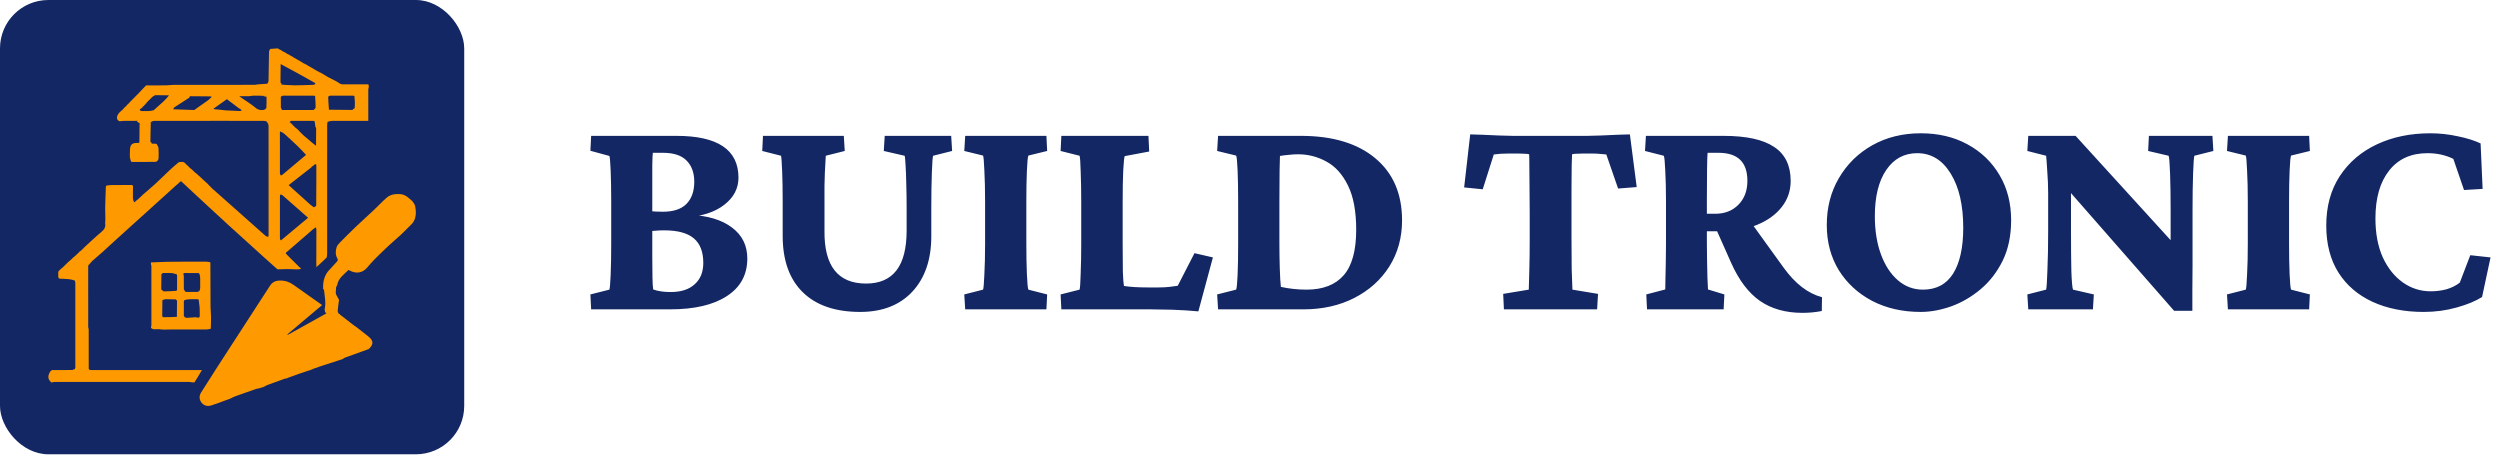
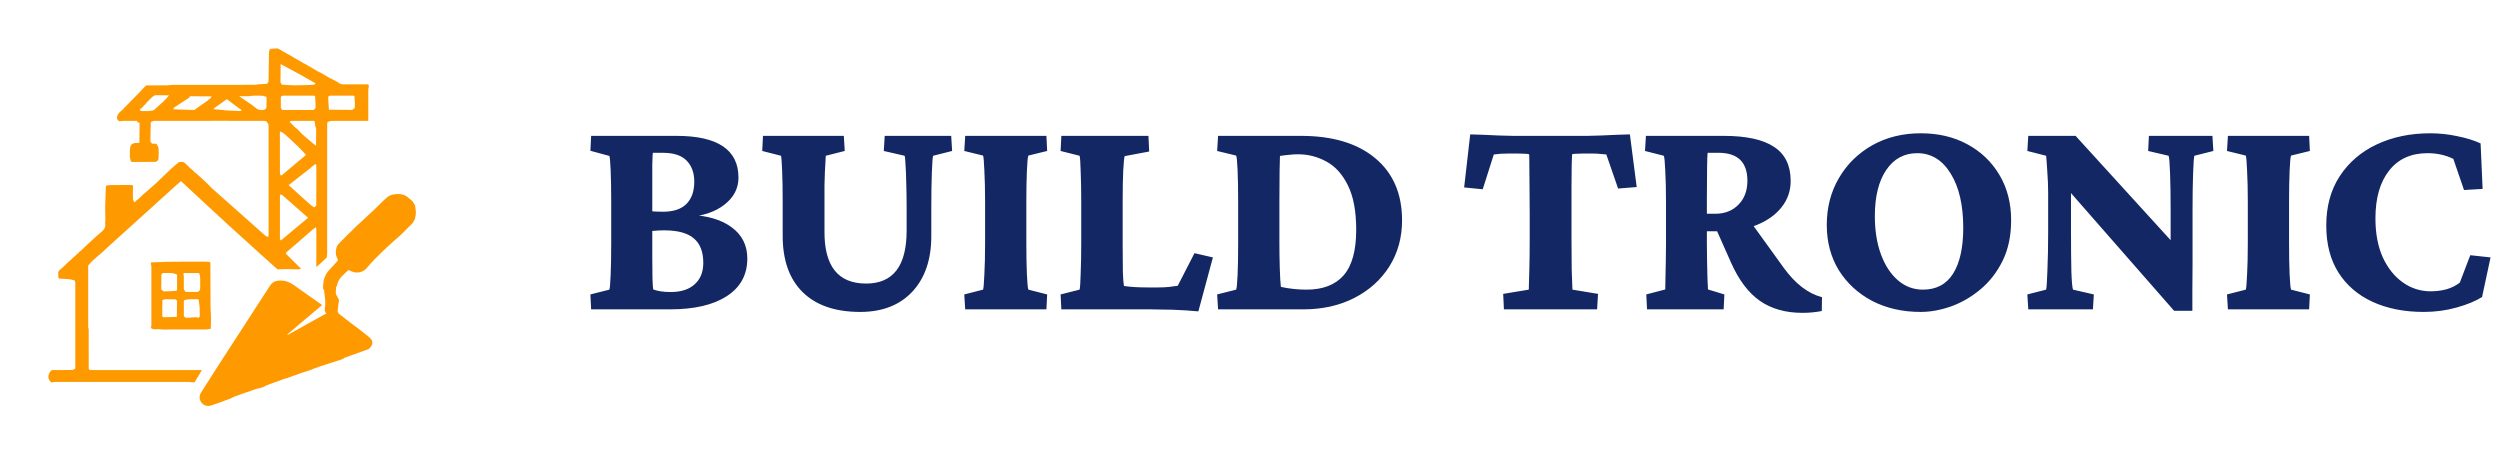
<svg xmlns="http://www.w3.org/2000/svg" width="517" height="94" viewBox="0 0 517 94" fill="none">
-   <rect width="96" height="93.947" rx="10" fill="#132764" />
  <path d="M32.371 29.749C32.514 30.038 32.752 30.319 32.779 30.618C32.841 31.283 32.805 31.957 32.795 32.628C32.789 33.002 32.661 33.314 32.191 33.474C30.496 33.498 28.879 33.496 27.262 33.495C27.262 33.495 27.269 33.492 27.263 33.48C27.257 33.467 27.226 33.438 27.226 33.438L27.186 33.464C27.145 33.439 27.105 33.414 27.061 33.319C26.991 33.013 26.924 32.776 26.857 32.54C26.852 32.002 26.847 31.465 26.878 30.852C26.926 30.651 26.937 30.525 26.949 30.399C27.036 29.924 27.413 29.608 27.948 29.573C28.155 29.559 28.363 29.566 28.659 29.547C28.774 29.511 28.825 29.49 28.825 29.468C28.841 28.101 28.853 26.733 28.866 25.364C28.809 25.378 28.752 25.391 28.695 25.405C28.569 25.33 28.442 25.255 28.3 25.147C28.337 25.092 28.39 25.071 28.588 24.99C27.502 24.99 26.575 24.983 25.648 24.994C25.34 24.998 25.033 25.047 24.725 25.075C24.092 24.841 23.993 24.161 24.563 23.429C24.746 23.194 24.977 22.997 25.235 22.785C25.307 22.739 25.331 22.691 25.355 22.643C25.355 22.643 25.358 22.65 25.392 22.646C25.509 22.535 25.592 22.428 25.674 22.32C25.675 22.284 25.691 22.256 25.772 22.217C25.844 22.168 25.866 22.138 25.889 22.108C25.889 22.108 25.889 22.118 25.91 22.106C25.952 22.062 25.973 22.031 25.994 21.999C25.994 21.999 25.992 22.009 26.024 22.006C26.104 21.93 26.152 21.857 26.2 21.783C26.2 21.783 26.204 21.795 26.226 21.784C26.267 21.739 26.287 21.706 26.307 21.672C26.307 21.637 26.322 21.61 26.412 21.585C26.523 21.504 26.573 21.43 26.624 21.356C26.624 21.356 26.626 21.367 26.659 21.365C26.741 21.285 26.79 21.206 26.839 21.128C27.492 20.471 28.155 19.824 28.796 19.155C29.254 18.676 29.683 18.169 30.21 17.665C31.664 17.654 33.033 17.652 34.449 17.65C34.918 17.617 35.34 17.584 35.807 17.55C36.357 17.55 36.862 17.55 37.367 17.55C41.121 17.548 44.874 17.546 48.679 17.546C50.05 17.547 51.37 17.55 52.691 17.54C52.896 17.538 53.101 17.475 53.356 17.442C54.012 17.401 54.618 17.361 55.224 17.32C55.224 17.32 55.219 17.334 55.255 17.33C55.375 17.137 55.527 16.949 55.531 16.758C55.579 14.715 55.604 12.672 55.635 10.63C55.635 10.63 55.632 10.639 55.662 10.619C55.711 10.502 55.731 10.405 55.752 10.308C55.747 10.273 55.759 10.244 55.84 10.207C55.916 10.16 55.941 10.129 55.965 10.098C55.965 10.098 55.963 10.106 56.005 10.107C56.519 10.072 56.991 10.036 57.464 10C57.464 10 57.457 10.003 57.467 10.026C57.511 10.067 57.544 10.084 57.577 10.101C57.577 10.101 57.564 10.097 57.58 10.124C57.662 10.166 57.728 10.181 57.795 10.196C57.795 10.196 57.783 10.198 57.794 10.231C57.941 10.315 58.078 10.367 58.215 10.419C58.215 10.419 58.203 10.421 58.213 10.444C58.256 10.486 58.289 10.506 58.323 10.525C58.323 10.525 58.309 10.522 58.325 10.549C58.407 10.591 58.473 10.607 58.539 10.622C58.539 10.622 58.527 10.626 58.537 10.658C58.684 10.742 58.821 10.793 58.958 10.845C58.958 10.845 58.946 10.848 58.96 10.873C59.038 10.917 59.102 10.937 59.166 10.956C59.166 10.956 59.158 10.957 59.168 10.981C59.213 11.022 59.247 11.039 59.281 11.056C59.281 11.056 59.267 11.053 59.279 11.085C59.497 11.204 59.703 11.293 59.909 11.381C59.909 11.381 59.901 11.383 59.915 11.415C60.102 11.528 60.275 11.611 60.447 11.694C60.447 11.694 60.435 11.697 60.448 11.722C60.525 11.767 60.589 11.787 60.653 11.806C60.653 11.806 60.645 11.808 60.656 11.832C60.702 11.872 60.737 11.889 60.772 11.905C60.772 11.905 60.756 11.903 60.768 11.934C60.915 12.018 61.051 12.071 61.186 12.124C61.186 12.124 61.178 12.126 61.189 12.156C61.305 12.233 61.41 12.279 61.515 12.326C61.515 12.326 61.501 12.331 61.514 12.356C61.591 12.401 61.656 12.42 61.721 12.438C61.721 12.438 61.71 12.442 61.724 12.467C61.802 12.512 61.866 12.531 61.93 12.55C61.93 12.55 61.921 12.551 61.932 12.582C62.048 12.658 62.153 12.705 62.258 12.751C62.258 12.751 62.244 12.751 62.254 12.782C62.371 12.857 62.478 12.901 62.584 12.945C62.584 12.945 62.581 12.963 62.589 12.993C62.871 13.149 63.146 13.273 63.42 13.397C63.42 13.397 63.41 13.4 63.423 13.425C63.5 13.47 63.564 13.489 63.627 13.507C63.627 13.507 63.621 13.51 63.632 13.533C63.677 13.574 63.711 13.591 63.745 13.608C63.745 13.608 63.729 13.604 63.742 13.635C63.892 13.717 64.028 13.769 64.165 13.821C64.165 13.821 64.155 13.823 64.165 13.853C64.281 13.931 64.385 13.978 64.49 14.026C64.49 14.026 64.477 14.031 64.489 14.056C64.567 14.101 64.632 14.121 64.696 14.14C64.696 14.14 64.685 14.143 64.699 14.168C64.777 14.212 64.841 14.231 64.906 14.25C64.906 14.25 64.897 14.252 64.907 14.274C64.95 14.316 64.983 14.335 65.016 14.354C65.016 14.354 65.004 14.353 65.02 14.379C65.102 14.42 65.168 14.436 65.233 14.452C65.233 14.452 65.219 14.456 65.232 14.482C65.31 14.526 65.374 14.546 65.439 14.565C65.439 14.565 65.429 14.566 65.439 14.591C65.485 14.632 65.52 14.649 65.556 14.666C65.556 14.666 65.542 14.674 65.558 14.698C65.668 14.744 65.761 14.764 65.855 14.785C65.855 14.785 65.852 14.787 65.864 14.81C65.909 14.85 65.942 14.868 65.974 14.886C65.974 14.886 65.958 14.879 65.974 14.905C66.055 14.95 66.121 14.969 66.188 14.987C66.188 14.987 66.175 14.986 66.18 15.002C66.215 15.015 66.244 15.012 66.273 15.009C66.812 15.333 67.344 15.669 67.893 15.975C68.365 16.237 68.86 16.457 69.338 16.707C69.653 16.872 69.957 17.059 70.314 17.304C70.516 17.394 70.669 17.437 70.822 17.437C72.569 17.44 74.316 17.436 76.062 17.435C76.062 17.435 76.054 17.437 76.074 17.461C76.156 17.504 76.219 17.523 76.281 17.542C76.281 17.542 76.273 17.54 76.268 17.569C76.259 17.62 76.255 17.642 76.229 17.68C76.227 17.754 76.246 17.812 76.268 17.904C76.269 17.986 76.268 18.032 76.236 18.11C76.19 18.298 76.162 18.454 76.162 18.61C76.159 20.67 76.161 22.73 76.161 24.825C76.162 24.907 76.164 24.954 76.166 25.002C76.166 25.002 76.162 24.994 76.126 24.992C76.008 24.99 75.927 24.991 75.796 24.99C73.392 24.989 71.039 24.987 68.686 24.994C68.484 24.994 68.282 25.06 68.047 25.098C67.931 25.135 67.849 25.169 67.735 25.235C67.689 25.476 67.66 25.686 67.66 25.896C67.657 34.715 67.658 43.535 67.654 52.355C67.654 52.635 67.609 52.915 67.585 53.196C67.585 53.196 67.597 53.194 67.578 53.189C67.544 53.187 67.529 53.189 67.515 53.191C67.529 53.213 67.542 53.236 67.555 53.258C66.869 53.925 66.182 54.593 65.43 55.242C65.384 54.487 65.414 53.751 65.418 53.015C65.427 51.479 65.422 49.942 65.423 48.406C65.423 48.053 65.448 47.697 65.412 47.347C65.384 47.072 65.263 46.866 65.011 47.229C65.011 47.229 65.007 47.212 64.986 47.219C64.943 47.258 64.92 47.29 64.897 47.322C64.897 47.322 64.898 47.312 64.868 47.313C64.79 47.358 64.743 47.402 64.696 47.446C64.696 47.446 64.691 47.43 64.669 47.435C64.626 47.475 64.605 47.509 64.584 47.543C64.584 47.543 64.578 47.53 64.556 47.537C64.514 47.578 64.494 47.61 64.473 47.643C62.773 49.11 61.07 50.574 59.376 52.048C59.248 52.16 58.942 52.275 59.264 52.591C59.354 52.712 59.425 52.769 59.495 52.826C59.495 52.826 59.48 52.828 59.49 52.849C59.534 52.891 59.568 52.911 59.603 52.931C59.603 52.931 59.587 52.933 59.597 52.955C59.641 52.997 59.675 53.017 59.709 53.037C59.709 53.037 59.693 53.038 59.703 53.06C59.748 53.102 59.784 53.122 59.819 53.141C59.819 53.141 59.803 53.145 59.812 53.167C59.855 53.208 59.89 53.228 59.925 53.248C59.925 53.248 59.909 53.251 59.918 53.272C59.961 53.314 59.996 53.334 60.031 53.354C60.031 53.354 60.015 53.357 60.024 53.379C60.067 53.421 60.102 53.441 60.136 53.46C60.136 53.46 60.121 53.462 60.13 53.484C60.174 53.526 60.209 53.545 60.244 53.564C60.244 53.564 60.229 53.567 60.237 53.59C60.281 53.632 60.316 53.651 60.351 53.671C60.351 53.671 60.336 53.674 60.343 53.697C60.387 53.738 60.422 53.757 60.457 53.776C60.457 53.776 60.443 53.778 60.45 53.807C60.565 53.919 60.673 54.004 60.781 54.088C60.781 54.088 60.768 54.096 60.773 54.12C60.813 54.162 60.848 54.18 60.884 54.199C60.884 54.199 60.87 54.203 60.877 54.226C60.919 54.268 60.955 54.286 60.99 54.305C60.99 54.305 60.977 54.309 60.983 54.333C61.026 54.375 61.061 54.393 61.097 54.411C61.097 54.411 61.083 54.417 61.09 54.44C61.133 54.481 61.168 54.499 61.203 54.518C61.203 54.518 61.188 54.521 61.196 54.544C61.239 54.586 61.274 54.605 61.309 54.623C61.309 54.623 61.295 54.618 61.302 54.649C61.383 54.727 61.456 54.776 61.529 54.825C61.529 54.825 61.52 54.837 61.522 54.862C61.558 54.905 61.593 54.923 61.628 54.941C61.628 54.941 61.615 54.946 61.622 54.969C61.664 55.011 61.699 55.03 61.733 55.048C61.733 55.048 61.721 55.053 61.728 55.076C61.77 55.118 61.805 55.136 61.84 55.155C61.84 55.155 61.827 55.159 61.834 55.183C61.877 55.224 61.912 55.242 61.947 55.26C61.947 55.26 61.93 55.257 61.942 55.284C62.017 55.334 62.079 55.357 62.142 55.379C62.142 55.379 62.134 55.382 62.145 55.403C62.187 55.446 62.218 55.467 62.248 55.489C62.248 55.489 62.24 55.488 62.23 55.527C62.084 55.611 61.948 55.692 61.81 55.695C61.24 55.706 60.669 55.693 60.067 55.66C59.179 55.65 58.322 55.668 57.449 55.697C57.432 55.708 57.393 55.706 57.393 55.706C56.472 54.883 55.547 54.065 54.631 53.237C52.111 50.958 49.591 48.68 47.079 46.393C45.647 45.09 44.229 43.773 42.809 42.457C41.025 40.805 39.246 39.147 37.428 37.458C37.073 37.764 36.737 38.042 36.413 38.333C34.811 39.78 33.213 41.231 31.612 42.679C29.009 45.032 26.402 47.382 23.8 49.737C22.93 50.526 22.076 51.334 21.202 52.117C20.517 52.732 19.802 53.314 19.119 53.929C18.873 54.151 18.679 54.428 18.423 54.716C18.385 54.752 18.344 54.755 18.312 54.785C18.267 54.883 18.241 54.951 18.241 55.02C18.239 59.224 18.238 63.429 18.243 67.634C18.243 67.766 18.306 67.897 18.341 68.078C18.343 70.829 18.344 73.529 18.348 76.259C18.386 76.336 18.42 76.383 18.486 76.46C18.604 76.504 18.69 76.529 18.777 76.529C26.254 76.53 33.73 76.529 41.207 76.529C41.329 76.529 41.45 76.529 41.752 76.529C41.224 77.431 40.757 78.228 40.225 79.055C39.972 79.083 39.784 79.082 39.563 79.05C39.375 79.006 39.218 78.981 39.061 78.981C29.813 78.979 20.564 78.978 11.316 78.983C11.148 78.983 10.98 79.039 10.774 79.078C10.713 79.096 10.69 79.106 10.666 79.116C10.666 79.116 10.671 79.103 10.665 79.074C10.597 79.024 10.533 79.003 10.469 78.983C10.469 78.983 10.477 78.981 10.476 78.95C10.43 78.873 10.385 78.828 10.34 78.782C10.34 78.782 10.353 78.766 10.344 78.742C10.292 78.7 10.249 78.683 10.206 78.665C9.944 78.202 9.924 77.728 10.194 77.198C10.287 77.051 10.329 76.949 10.371 76.846C10.371 76.846 10.373 76.852 10.395 76.84C10.438 76.797 10.458 76.767 10.478 76.736C10.478 76.736 10.478 76.745 10.499 76.734C10.541 76.693 10.563 76.664 10.585 76.635C10.585 76.635 10.585 76.641 10.617 76.636C10.697 76.592 10.745 76.551 10.794 76.511C10.794 76.511 10.792 76.525 10.837 76.528C12.209 76.531 13.537 76.54 14.865 76.521C15.068 76.518 15.27 76.392 15.504 76.291C15.55 76.156 15.578 76.052 15.578 75.949C15.581 70.128 15.581 64.308 15.576 58.487C15.576 58.339 15.509 58.191 15.454 58.008C15.048 57.889 14.665 57.769 14.274 57.732C13.608 57.669 12.938 57.658 12.27 57.626C12.27 57.626 12.28 57.623 12.271 57.6C12.228 57.557 12.195 57.536 12.162 57.516C12.162 57.516 12.173 57.517 12.173 57.486C12.126 57.41 12.079 57.365 12.032 57.321C12.032 57.321 12.038 57.31 12.053 57.264C12.06 56.883 12.053 56.548 12.047 56.212C12.047 56.212 12.042 56.223 12.073 56.211C12.127 56.135 12.149 56.071 12.171 56.007C12.171 56.007 12.175 56.017 12.197 56.007C12.24 55.963 12.259 55.929 12.279 55.895C12.279 55.895 12.28 55.91 12.302 55.9C12.344 55.856 12.365 55.823 12.386 55.79C12.386 55.79 12.385 55.802 12.416 55.801C12.498 55.728 12.548 55.656 12.598 55.585C12.598 55.585 12.602 55.594 12.632 55.591C12.704 55.541 12.745 55.494 12.785 55.448C12.785 55.448 12.796 55.458 12.821 55.458C12.862 55.422 12.879 55.386 12.895 55.35C12.895 55.35 12.905 55.36 12.93 55.356C12.97 55.316 12.986 55.279 13.001 55.242C13.001 55.242 13.009 55.253 13.034 55.25C13.078 55.211 13.095 55.175 13.113 55.139C13.113 55.139 13.115 55.152 13.145 55.148C13.226 55.072 13.279 54.999 13.331 54.927C13.331 54.927 13.328 54.941 13.363 54.943C13.482 54.836 13.568 54.727 13.653 54.618C13.653 54.618 13.659 54.63 13.682 54.622C13.726 54.581 13.747 54.549 13.769 54.516C13.769 54.516 13.77 54.529 13.791 54.519C13.834 54.477 13.855 54.444 13.876 54.412C13.876 54.412 13.877 54.424 13.898 54.413C13.941 54.371 13.962 54.34 13.983 54.308C13.983 54.308 13.984 54.319 14.006 54.307C14.048 54.264 14.069 54.232 14.09 54.2C14.094 54.165 14.11 54.138 14.202 54.111C14.375 53.987 14.488 53.871 14.6 53.754C14.6 53.754 14.608 53.768 14.632 53.764C14.675 53.725 14.695 53.69 14.715 53.655C14.715 53.655 14.718 53.67 14.745 53.664C14.825 53.587 14.878 53.516 14.93 53.444C14.93 53.444 14.935 53.46 14.957 53.452C14.998 53.41 15.018 53.376 15.038 53.342C15.038 53.342 15.041 53.355 15.063 53.347C15.107 53.306 15.128 53.273 15.149 53.24C15.149 53.24 15.151 53.253 15.172 53.243C15.214 53.201 15.236 53.169 15.258 53.138C15.258 53.138 15.257 53.147 15.29 53.146C15.398 53.063 15.473 52.981 15.547 52.898C15.547 52.898 15.558 52.91 15.586 52.91C15.666 52.837 15.717 52.764 15.768 52.691C15.768 52.691 15.776 52.704 15.8 52.701C15.843 52.661 15.862 52.625 15.88 52.589C15.88 52.589 15.886 52.604 15.909 52.598C15.951 52.556 15.97 52.52 15.989 52.484C15.989 52.484 15.994 52.499 16.017 52.493C16.06 52.452 16.081 52.418 16.101 52.383C16.101 52.383 16.104 52.399 16.126 52.391C16.168 52.348 16.188 52.314 16.208 52.28C16.208 52.28 16.209 52.292 16.241 52.291C16.324 52.217 16.376 52.144 16.427 52.071C16.431 52.037 16.447 52.012 16.535 51.986C16.635 51.931 16.677 51.883 16.719 51.834C16.719 51.834 16.716 51.847 16.749 51.846C16.833 51.772 16.884 51.699 16.936 51.626C16.936 51.626 16.945 51.64 16.968 51.636C17.011 51.597 17.03 51.561 17.049 51.525C17.049 51.525 17.054 51.541 17.077 51.534C17.119 51.492 17.139 51.456 17.158 51.421C17.158 51.421 17.154 51.435 17.188 51.435C17.273 51.358 17.325 51.281 17.376 51.205C18.579 50.11 19.75 48.974 21.001 47.937C21.601 47.44 21.868 46.919 21.747 46.171C21.728 46.051 21.746 45.924 21.783 45.717C21.799 44.99 21.779 44.345 21.759 43.701C21.752 43.127 21.746 42.553 21.778 41.898C21.829 40.811 21.842 39.805 21.883 38.774C21.916 38.652 21.921 38.553 21.926 38.455C21.926 38.455 21.937 38.459 21.964 38.459C22.011 38.422 22.029 38.387 22.048 38.351C22.048 38.351 22.055 38.358 22.096 38.363C22.396 38.336 22.655 38.28 22.914 38.277C24.372 38.262 25.829 38.259 27.287 38.252C27.287 38.252 27.286 38.236 27.293 38.271C27.376 38.353 27.451 38.4 27.526 38.446C27.526 38.446 27.527 38.461 27.509 38.514C27.488 39.396 27.468 40.225 27.493 41.052C27.5 41.296 27.636 41.535 27.713 41.776C27.713 41.776 27.761 41.784 27.797 41.805C27.854 41.801 27.875 41.778 27.896 41.755C27.896 41.755 27.901 41.77 27.923 41.762C27.965 41.718 27.984 41.683 28.003 41.648C28.003 41.648 28.009 41.663 28.03 41.654C28.071 41.612 28.092 41.58 28.113 41.547C28.116 41.512 28.134 41.486 28.224 41.462C28.324 41.408 28.366 41.361 28.407 41.313C28.407 41.313 28.419 41.321 28.445 41.321C28.486 41.285 28.502 41.248 28.517 41.211C28.517 41.211 28.526 41.222 28.551 41.219C28.594 41.18 28.613 41.144 28.631 41.108C28.631 41.108 28.636 41.123 28.66 41.118C28.704 41.078 28.724 41.043 28.744 41.007C28.744 41.007 28.749 41.023 28.771 41.016C28.814 40.974 28.834 40.939 28.854 40.904C28.854 40.904 28.858 40.92 28.88 40.912C28.922 40.87 28.943 40.836 28.963 40.802C28.963 40.802 28.967 40.817 28.988 40.807C29.03 40.765 29.051 40.733 29.073 40.7C29.073 40.7 29.074 40.713 29.095 40.703C29.138 40.661 29.159 40.63 29.181 40.598C29.181 40.598 29.18 40.607 29.208 40.607C29.287 40.537 29.339 40.467 29.39 40.398C30.342 39.569 31.312 38.761 32.242 37.908C33.251 36.982 34.215 36.007 35.214 35.07C35.775 34.543 36.367 34.049 37.016 33.516C37.363 33.488 37.639 33.485 37.914 33.482C37.914 33.482 37.904 33.484 37.915 33.514C38.03 33.596 38.133 33.647 38.237 33.699C38.271 33.698 38.298 33.712 38.322 33.802C38.548 34.049 38.772 34.233 38.996 34.418C38.996 34.418 38.988 34.433 38.989 34.458C39.026 34.501 39.061 34.52 39.097 34.538C39.097 34.538 39.081 34.542 39.089 34.564C39.132 34.606 39.168 34.625 39.203 34.643C39.203 34.643 39.188 34.64 39.195 34.669C39.276 34.747 39.349 34.796 39.423 34.844C39.423 34.844 39.409 34.852 39.416 34.879C39.486 34.928 39.549 34.95 39.612 34.973C39.612 34.973 39.604 34.975 39.607 35.008C39.686 35.09 39.762 35.137 39.837 35.185C39.871 35.184 39.898 35.198 39.921 35.288C40.038 35.431 40.152 35.513 40.266 35.595C40.266 35.595 40.256 35.605 40.258 35.633C40.375 35.732 40.49 35.802 40.604 35.872C40.898 36.139 41.193 36.406 41.486 36.674C41.668 36.841 41.845 37.013 42.027 37.18C42.307 37.436 42.599 37.68 42.869 37.946C43.206 38.278 43.508 38.645 43.855 38.964C44.529 39.582 45.227 40.174 45.911 40.781C48.75 43.301 51.587 45.822 54.426 48.342C54.591 48.489 54.764 48.627 54.983 48.818C55.162 48.912 55.291 48.957 55.453 48.98C55.505 48.872 55.539 48.787 55.539 48.702C55.543 47.35 55.542 45.997 55.542 44.645C55.542 38.432 55.542 32.218 55.537 26.006C55.537 25.845 55.47 25.684 55.413 25.509C55.391 25.496 55.345 25.474 55.345 25.474C55.345 25.474 55.352 25.441 55.339 25.399C55.293 25.34 55.26 25.322 55.227 25.305C55.227 25.305 55.223 25.307 55.216 25.279C55.177 25.207 55.145 25.163 55.088 25.082C54.854 25.025 54.646 24.989 54.438 24.989C50.908 24.986 47.378 24.987 43.798 24.988C39.779 24.988 35.808 24.985 31.838 24.999C31.635 25 31.433 25.156 31.218 25.233C31.206 25.226 31.219 25.201 31.185 25.23C31.136 26.632 31.12 28.004 31.105 29.377C31.158 29.367 31.212 29.357 31.28 29.387C31.282 29.666 31.378 29.74 31.628 29.712C31.872 29.684 32.123 29.733 32.371 29.749ZM30.797 20.763C30.797 20.763 30.815 20.767 30.751 20.771C30.735 20.808 30.72 20.844 30.691 20.869C30.691 20.869 30.708 20.873 30.645 20.878C30.629 20.914 30.613 20.951 30.585 20.975C30.585 20.975 30.602 20.979 30.538 20.984C30.523 21.02 30.508 21.057 30.478 21.081C30.478 21.081 30.496 21.086 30.432 21.09C30.417 21.127 30.401 21.163 30.388 21.186C30.388 21.186 30.397 21.197 30.328 21.202C30.302 21.262 30.277 21.323 30.249 21.377C30.249 21.377 30.256 21.379 30.184 21.385C30.136 21.456 30.089 21.528 30.039 21.592C30.039 21.592 30.047 21.591 29.995 21.614C29.974 21.645 29.952 21.675 29.931 21.696C29.931 21.696 29.941 21.697 29.888 21.72C29.867 21.751 29.846 21.781 29.824 21.802C29.824 21.802 29.834 21.803 29.782 21.826C29.761 21.857 29.739 21.887 29.718 21.909C29.718 21.909 29.728 21.909 29.675 21.932C29.654 21.963 29.633 21.994 29.612 22.015C29.612 22.015 29.622 22.015 29.569 22.038C29.548 22.07 29.527 22.101 29.506 22.122C29.506 22.122 29.516 22.122 29.464 22.145C29.443 22.177 29.422 22.208 29.385 22.285C29.366 22.314 29.34 22.331 29.252 22.359C29.231 22.39 29.21 22.422 29.191 22.444C29.191 22.444 29.2 22.447 29.127 22.448C28.888 22.6 28.746 22.759 29.184 22.963C29.697 22.966 30.21 22.983 30.723 22.966C31.064 22.954 31.404 22.893 31.783 22.796C32.429 22.219 33.082 21.651 33.716 21.062C34.167 20.644 34.593 20.199 34.959 19.713C33.996 19.701 33.034 19.686 32.071 19.682C32 19.682 31.929 19.758 31.837 19.847C31.805 19.862 31.773 19.876 31.672 19.896C31.634 19.943 31.597 19.99 31.548 20.032C31.548 20.032 31.557 20.023 31.494 20.027C31.479 20.064 31.464 20.1 31.433 20.125C31.433 20.125 31.452 20.129 31.388 20.133C31.373 20.17 31.358 20.206 31.327 20.231C31.327 20.231 31.346 20.236 31.282 20.239C31.267 20.276 31.252 20.313 31.223 20.342C31.223 20.342 31.239 20.341 31.176 20.346C31.16 20.383 31.144 20.419 31.121 20.445C31.121 20.445 31.134 20.447 31.07 20.452C31.055 20.489 31.039 20.525 31.01 20.548C31.01 20.548 31.027 20.555 30.964 20.559C30.948 20.595 30.933 20.632 30.902 20.656C30.902 20.656 30.921 20.661 30.857 20.665C30.842 20.702 30.826 20.738 30.797 20.763ZM64.865 34.163C64.843 34.194 64.821 34.225 64.777 34.298C64.756 34.326 64.729 34.342 64.626 34.35C64.585 34.397 64.545 34.444 64.491 34.483C64.491 34.483 64.506 34.481 64.442 34.491C64.421 34.526 64.399 34.561 64.338 34.653C62.785 35.865 61.232 37.077 59.688 38.282C61.124 39.562 62.537 40.822 63.969 42.136C64.001 42.154 64.033 42.173 64.055 42.194C64.055 42.194 64.058 42.185 64.076 42.238C64.109 42.254 64.141 42.27 64.164 42.312C64.164 42.312 64.177 42.287 64.188 42.355C64.261 42.389 64.334 42.424 64.412 42.469C64.412 42.469 64.423 42.472 64.415 42.541C64.475 42.566 64.534 42.59 64.584 42.622C64.584 42.622 64.587 42.61 64.609 42.664C64.645 42.677 64.68 42.689 64.686 42.716C64.686 42.716 64.713 42.697 64.727 42.765C64.789 42.785 64.851 42.806 64.903 42.83C64.903 42.83 64.903 42.82 64.938 42.882C65.068 42.792 65.199 42.702 65.392 42.553C65.399 40.953 65.407 39.352 65.418 37.651C65.419 36.547 65.424 35.444 65.418 34.341C65.416 33.901 65.382 33.885 65.022 34.048C65.022 34.048 65.035 34.055 64.976 34.061C64.956 34.093 64.936 34.126 64.91 34.147C64.91 34.147 64.923 34.15 64.865 34.163ZM60.668 25.986C60.7 26.007 60.732 26.028 60.754 26.047C60.754 26.047 60.756 26.038 60.76 26.111C60.833 26.159 60.906 26.207 60.968 26.26C60.968 26.26 60.965 26.248 60.987 26.303C61.019 26.324 61.052 26.345 61.071 26.364C61.071 26.364 61.075 26.351 61.092 26.409C61.126 26.429 61.161 26.449 61.184 26.477C61.184 26.477 61.177 26.466 61.21 26.525C61.252 26.542 61.293 26.56 61.396 26.603C61.821 27.041 62.233 27.493 62.675 27.912C63.026 28.246 63.422 28.532 63.787 28.852C64.289 29.292 64.78 29.743 65.355 30.144C65.366 28.944 65.38 27.744 65.382 26.545C65.382 26.454 65.286 26.364 65.214 26.18C65.176 25.832 65.138 25.483 65.054 25.056C64.971 25.034 64.888 24.992 64.806 24.991C63.26 24.986 61.715 24.985 60.17 24.99C60.118 24.99 60.067 25.061 59.989 25.152C59.985 25.172 59.98 25.191 59.929 25.218C59.913 25.239 59.897 25.26 59.882 25.281C59.928 25.287 59.975 25.293 60.011 25.302C60.011 25.302 60.01 25.291 60.03 25.347C60.062 25.368 60.094 25.39 60.115 25.412C60.115 25.412 60.114 25.4 60.137 25.453C60.168 25.475 60.199 25.497 60.219 25.519C60.219 25.519 60.219 25.509 60.244 25.56C60.275 25.581 60.305 25.603 60.326 25.625C60.326 25.625 60.326 25.616 60.351 25.666C60.381 25.688 60.411 25.709 60.432 25.731C60.432 25.731 60.432 25.722 60.457 25.773C60.487 25.794 60.517 25.816 60.538 25.838C60.538 25.838 60.538 25.828 60.563 25.879C60.594 25.901 60.624 25.922 60.645 25.944C60.645 25.944 60.645 25.933 60.668 25.986ZM49.662 22.497C49.618 22.479 49.575 22.461 49.464 22.432C48.611 21.788 47.759 21.145 46.916 20.509C45.983 21.172 45.081 21.813 44.18 22.454C44.198 22.498 44.216 22.542 44.234 22.586C45.031 22.648 45.829 22.71 46.691 22.828C47.672 22.874 48.653 22.926 49.635 22.959C49.75 22.963 49.869 22.871 49.986 22.823C49.884 22.733 49.781 22.644 49.691 22.549C49.691 22.549 49.694 22.561 49.662 22.497ZM39.178 20.076C39.178 20.104 39.178 20.132 39.13 20.207C38.108 20.865 37.084 21.52 36.068 22.187C35.95 22.265 35.876 22.411 35.83 22.6C37.261 22.651 38.692 22.705 40.123 22.749C40.195 22.751 40.269 22.674 40.327 22.643C40.327 22.643 40.319 22.628 40.383 22.64C40.435 22.588 40.487 22.536 40.604 22.436C41.386 21.891 42.172 21.353 42.946 20.797C43.224 20.597 43.473 20.355 43.737 20.066C43.74 20.045 43.742 20.023 43.684 19.935C42.241 19.921 40.798 19.906 39.355 19.898C39.295 19.898 39.235 19.96 39.178 20.076ZM73.295 19.891C73.295 19.891 73.291 19.906 73.234 19.836C73.184 19.819 73.135 19.788 73.086 19.788C71.468 19.784 69.85 19.78 68.233 19.788C68.113 19.789 67.994 19.884 67.867 20.018C67.905 20.881 67.942 21.745 68.024 22.688C69.661 22.706 71.298 22.724 72.935 22.737C72.938 22.737 72.942 22.655 72.996 22.574C73.088 22.531 73.18 22.488 73.345 22.39C73.363 21.986 73.403 21.581 73.392 21.178C73.38 20.747 73.32 20.317 73.295 19.891ZM58.263 17.507C59.154 17.556 60.044 17.643 60.934 17.644C62.196 17.646 63.458 17.588 64.72 17.546C64.885 17.541 65.049 17.477 65.209 17.375C65.207 17.353 65.205 17.331 65.188 17.24C65.172 17.211 65.164 17.168 65.14 17.154C62.799 15.834 60.457 14.515 58.04 13.246C58.025 14.507 58.008 15.769 58.002 17.03C58.002 17.096 58.096 17.162 58.183 17.244C58.201 17.266 58.208 17.291 58.199 17.383C58.198 17.405 58.198 17.426 58.263 17.507ZM54.434 19.89C54.622 19.879 54.811 19.867 54.999 19.856C54.142 19.781 53.286 19.773 52.43 19.785C52.158 19.789 51.887 19.845 51.516 19.89C50.836 19.89 50.156 19.89 49.464 19.89C49.59 19.981 49.725 20.083 49.865 20.18C50.891 20.894 51.97 21.544 52.922 22.346C53.444 22.785 53.956 22.791 54.511 22.731C54.725 22.708 55.072 22.455 55.086 22.284C55.15 21.534 55.113 20.775 55.113 20.007C54.828 19.973 54.587 19.944 54.434 19.89ZM58.301 22.672C58.319 22.696 58.336 22.742 58.354 22.742C60.521 22.748 62.688 22.751 64.856 22.747C64.894 22.747 64.932 22.662 65.033 22.567C65.116 22.465 65.272 22.362 65.272 22.261C65.268 21.482 65.233 20.703 65.16 19.846C65.059 19.825 64.958 19.785 64.857 19.785C62.74 19.781 60.623 19.778 58.507 19.787C58.37 19.788 58.233 19.885 58.072 20.016C58.073 20.769 58.062 21.522 58.086 22.274C58.089 22.39 58.249 22.5 58.301 22.672ZM58.066 36.291C58.167 36.252 58.287 36.236 58.366 36.17C60.001 34.801 61.631 33.427 63.29 32.03C62.725 31.435 62.201 30.842 61.633 30.295C60.711 29.408 59.767 28.544 58.817 27.688C58.569 27.464 58.262 27.306 57.919 27.18C57.906 27.248 57.882 27.317 57.882 27.386C57.881 30.198 57.88 33.01 57.889 35.822C57.889 35.963 57.974 36.105 58.066 36.291ZM57.967 40.232C57.941 40.329 57.892 40.427 57.891 40.524C57.885 43.456 57.882 46.389 57.887 49.321C57.888 49.46 57.974 49.599 58.088 49.726C59.952 48.171 61.815 46.616 63.712 45.034C61.955 43.486 60.182 41.922 58.404 40.364C58.305 40.277 58.157 40.247 57.967 40.232Z" fill="#FE9A00" />
  <path d="M83.927 47.546C83.581 47.885 83.247 48.237 82.888 48.562C82.034 49.335 81.154 50.081 80.311 50.866C79.374 51.739 78.451 52.63 77.549 53.539C76.981 54.112 76.445 54.718 75.926 55.336C74.949 56.5 73.592 56.628 72.345 55.961C72.255 55.913 72.158 55.876 72.059 55.832C71.141 56.767 69.967 57.484 69.72 58.98C69.607 59.19 69.495 59.352 69.5 59.511C69.518 60.086 69.25 60.7 69.704 61.223C69.704 61.223 69.69 61.219 69.687 61.253C69.763 61.406 69.842 61.525 69.921 61.643C69.921 61.643 69.906 61.646 69.903 61.676C69.971 61.794 70.041 61.882 70.112 61.97C70.112 61.97 70.104 61.971 70.105 62.016C70.01 62.792 69.898 63.521 69.833 64.255C69.816 64.441 69.95 64.64 70.014 64.834C70.014 64.834 69.999 64.821 70.016 64.848C70.097 64.897 70.161 64.918 70.224 64.94C70.224 64.94 70.214 64.944 70.225 64.966C70.269 65.008 70.302 65.029 70.335 65.049C70.335 65.049 70.319 65.046 70.33 65.069C70.376 65.111 70.41 65.13 70.445 65.15C70.445 65.15 70.43 65.151 70.439 65.174C70.484 65.215 70.52 65.233 70.556 65.251C70.556 65.251 70.539 65.252 70.551 65.278C70.626 65.325 70.689 65.347 70.752 65.369C70.752 65.369 70.743 65.371 70.754 65.394C70.798 65.436 70.832 65.455 70.866 65.474C70.866 65.474 70.85 65.472 70.861 65.495C70.906 65.536 70.941 65.555 70.976 65.574C70.976 65.574 70.962 65.577 70.974 65.602C71.049 65.648 71.112 65.669 71.175 65.689C71.175 65.689 71.167 65.691 71.178 65.714C71.222 65.757 71.255 65.776 71.289 65.795C71.289 65.795 71.275 65.796 71.285 65.822C71.368 65.896 71.439 65.945 71.512 65.993C71.512 65.993 71.497 65.997 71.508 66.023C71.583 66.07 71.646 66.091 71.71 66.112C71.71 66.112 71.7 66.114 71.71 66.137C71.753 66.18 71.786 66.2 71.82 66.219C71.82 66.219 71.806 66.218 71.817 66.24C71.863 66.281 71.899 66.299 71.935 66.316C71.935 66.316 71.919 66.318 71.93 66.343C72.005 66.391 72.068 66.412 72.131 66.434C72.131 66.434 72.124 66.436 72.127 66.469C72.206 66.545 72.283 66.588 72.359 66.63C72.359 66.63 72.349 66.639 72.355 66.662C72.397 66.704 72.432 66.722 72.468 66.739C72.468 66.739 72.451 66.74 72.463 66.766C72.539 66.813 72.603 66.834 72.667 66.855C72.667 66.855 72.657 66.858 72.667 66.881C72.711 66.923 72.744 66.942 72.778 66.962C72.778 66.962 72.763 66.958 72.774 66.981C72.82 67.023 72.855 67.041 72.891 67.06C72.891 67.06 72.876 67.062 72.888 67.088C72.963 67.134 73.026 67.155 73.09 67.175C73.09 67.175 73.082 67.178 73.093 67.201C73.136 67.243 73.169 67.263 73.201 67.283C73.201 67.283 73.186 67.281 73.198 67.303C73.245 67.344 73.281 67.362 73.317 67.38C73.317 67.38 73.301 67.373 73.307 67.396C73.377 67.444 73.442 67.469 73.507 67.494C74.41 68.198 75.327 68.886 76.213 69.611C77.264 70.47 77.285 71.213 76.26 72.177C74.562 72.783 72.935 73.369 71.312 73.966C71.149 74.026 71.011 74.159 70.862 74.257C69.363 74.741 67.862 75.221 66.366 75.712C65.901 75.865 65.446 76.048 64.903 76.224C64.491 76.372 64.162 76.514 63.833 76.656C63.833 76.656 63.834 76.645 63.797 76.644C63.149 76.851 62.538 77.059 61.926 77.267C61.133 77.555 60.339 77.844 59.489 78.147C59.404 78.183 59.384 78.211 59.374 78.245C59.374 78.245 59.37 78.235 59.331 78.236C59.137 78.268 58.976 78.281 58.829 78.333C57.682 78.744 56.535 79.155 55.394 79.583C55.082 79.7 54.791 79.876 54.49 80.025C54.159 80.128 53.828 80.231 53.419 80.348C53.271 80.364 53.196 80.352 53.132 80.374C51.659 80.885 50.184 81.391 48.718 81.921C48.324 82.063 47.955 82.276 47.575 82.457C47.223 82.583 46.871 82.708 46.52 82.835C45.572 83.177 44.636 83.562 43.671 83.849C42.872 84.088 42.117 83.899 41.618 83.185C41.168 82.542 41.171 81.828 41.59 81.161C42.729 79.35 43.877 77.545 45.039 75.749C48.632 70.198 52.237 64.654 55.827 59.1C56.321 58.337 56.973 58.034 57.886 58.018C58.956 57.999 59.863 58.312 60.714 58.919C62.643 60.295 64.582 61.656 66.61 63.089C64.177 65.14 61.806 67.138 59.436 69.137C59.457 69.177 59.479 69.216 59.5 69.256C62.123 67.788 64.746 66.319 67.418 64.856C67.486 64.851 67.505 64.841 67.524 64.83C67.494 64.8 67.464 64.77 67.433 64.741C67.433 64.741 67.442 64.739 67.428 64.719C67.385 64.678 67.354 64.657 67.324 64.636C67.287 64.636 67.259 64.62 67.237 64.519C67.201 64.279 67.112 64.096 67.146 63.939C67.431 62.602 67.149 61.288 67.005 59.969C66.997 59.892 66.889 59.826 66.827 59.755C66.753 58.221 67.075 56.829 68.21 55.7C68.723 55.189 69.176 54.618 69.677 54.095C69.878 53.884 69.921 53.718 69.769 53.454C69.348 52.725 69.373 51.926 69.597 51.164C69.707 50.789 70.011 50.443 70.297 50.152C71.363 49.063 72.442 47.987 73.545 46.935C74.8 45.739 76.093 44.583 77.355 43.394C78.246 42.554 79.078 41.648 80.002 40.849C80.508 40.412 81.129 40.188 81.868 40.144C82.617 40.1 83.302 40.123 83.929 40.51C84.363 40.777 84.738 41.139 85.175 41.508C85.25 41.592 85.29 41.626 85.331 41.661C85.331 41.661 85.315 41.669 85.32 41.69C85.358 41.733 85.391 41.754 85.424 41.776C85.424 41.776 85.413 41.776 85.414 41.807C85.486 41.924 85.558 42.01 85.63 42.096C85.63 42.096 85.622 42.096 85.625 42.127C85.666 42.208 85.703 42.259 85.741 42.31C85.741 42.31 85.73 42.309 85.731 42.339C85.77 42.419 85.807 42.47 85.844 42.521C85.844 42.521 85.836 42.521 85.835 42.563C85.998 43.417 86.105 44.229 85.838 45.043C85.822 45.089 85.846 45.148 85.852 45.2C85.852 45.2 85.853 45.189 85.822 45.203C85.741 45.355 85.692 45.493 85.642 45.631C85.642 45.631 85.641 45.618 85.608 45.627C85.52 45.771 85.465 45.905 85.409 46.04C85.409 46.04 85.406 46.033 85.383 46.045C85.342 46.089 85.323 46.121 85.304 46.153C85.304 46.153 85.305 46.14 85.282 46.151C85.241 46.198 85.223 46.233 85.205 46.268C85.205 46.268 85.205 46.252 85.182 46.262C85.141 46.306 85.122 46.341 85.103 46.376C85.103 46.376 85.101 46.363 85.077 46.371C85.035 46.415 85.018 46.451 85 46.487C85 46.487 84.993 46.475 84.97 46.481C84.929 46.522 84.91 46.556 84.892 46.591C84.892 46.591 84.888 46.578 84.865 46.585C84.823 46.627 84.804 46.662 84.785 46.697C84.785 46.697 84.791 46.683 84.761 46.69C84.679 46.77 84.628 46.842 84.576 46.914C84.576 46.914 84.573 46.9 84.544 46.904C84.464 46.98 84.413 47.053 84.361 47.126C84.361 47.126 84.353 47.111 84.331 47.117C84.289 47.158 84.269 47.192 84.249 47.227C84.249 47.227 84.247 47.212 84.225 47.22C84.182 47.263 84.162 47.297 84.142 47.332C84.142 47.332 84.138 47.318 84.116 47.326C84.074 47.368 84.054 47.403 84.034 47.437C84.034 47.437 84.028 47.423 84.007 47.432C83.966 47.476 83.946 47.511 83.927 47.546Z" fill="#FE9A00" />
-   <path d="M43.385 54.202C43.433 54.256 43.451 54.285 43.506 54.315C43.534 57.338 43.536 60.353 43.54 63.419C43.574 64.142 43.606 64.814 43.637 65.531C43.636 66.362 43.636 67.149 43.587 67.987C43.243 68.07 42.947 68.129 42.65 68.133C41.773 68.146 40.896 68.138 40.019 68.138C38.444 68.138 36.87 68.139 35.294 68.136C34.541 68.135 33.772 68.216 33.04 68.09C32.434 67.986 31.761 68.302 31.218 67.821C31.215 67.772 31.213 67.722 31.242 67.603C31.286 67.447 31.309 67.361 31.309 67.274C31.311 63.198 31.311 59.123 31.307 55.047C31.307 54.915 31.248 54.782 31.217 54.65C31.213 54.536 31.209 54.422 31.204 54.264C32.315 54.204 33.428 54.187 34.573 54.14C37.239 54.109 39.871 54.106 42.504 54.11C42.784 54.111 43.064 54.158 43.385 54.202ZM40.878 61.872C40.367 61.871 39.856 61.856 39.345 61.874C38.97 61.888 38.595 61.944 38.214 62.031C38.214 62.031 38.197 62.079 38.117 62.104C38.082 62.161 38.018 62.218 38.018 62.276C38.01 63.28 38.004 64.284 38.018 65.288C38.019 65.387 38.154 65.485 38.219 65.586C38.219 65.586 38.221 65.578 38.243 65.626C38.272 65.647 38.3 65.667 38.407 65.695C38.485 65.694 38.563 65.693 38.723 65.726C39.296 65.69 39.869 65.653 40.518 65.597C40.57 65.604 40.621 65.611 40.741 65.661C41.137 65.764 41.338 65.66 41.31 65.201C41.279 64.691 41.329 64.175 41.29 63.666C41.246 63.101 41.142 62.541 41.085 61.998C41.085 61.998 41.064 62.017 41.061 61.955C41.033 61.929 41.005 61.902 40.878 61.872ZM41.256 56.658C41.256 56.658 41.206 56.648 41.176 56.567C41.138 56.533 41.099 56.471 41.06 56.47C40.108 56.46 39.157 56.444 38.205 56.461C37.96 56.465 37.796 56.611 38.007 56.977C38.007 57.887 37.998 58.797 38.017 59.707C38.02 59.862 38.148 60.014 38.26 60.242C38.334 60.286 38.407 60.367 38.482 60.368C39.274 60.379 40.067 60.385 40.859 60.368C40.969 60.366 41.077 60.233 41.263 60.126C41.311 59.947 41.396 59.77 41.4 59.591C41.416 58.905 41.417 58.218 41.402 57.531C41.396 57.242 41.34 56.953 41.256 56.658ZM33.578 62.147C33.566 63.219 33.551 64.291 33.547 65.362C33.546 65.437 33.618 65.511 33.754 65.595C34.674 65.592 35.593 65.589 36.575 65.523C36.588 64.423 36.605 63.323 36.608 62.223C36.608 62.141 36.509 62.058 36.43 61.994C36.43 61.994 36.407 61.972 36.348 61.907C35.665 61.894 34.981 61.872 34.297 61.876C34.084 61.877 33.87 61.951 33.658 62.04C33.658 62.04 33.639 62.085 33.578 62.147ZM33.379 56.715C33.364 57.765 33.349 58.815 33.342 59.866C33.341 59.885 33.428 59.905 33.521 59.996C33.652 60.088 33.783 60.262 33.913 60.26C34.748 60.251 35.583 60.203 36.498 60.14C36.539 60.052 36.614 59.964 36.615 59.875C36.625 58.895 36.627 57.914 36.62 56.934C36.62 56.843 36.545 56.752 36.413 56.659C36.166 56.646 35.919 56.632 35.736 56.574C35.919 56.557 36.102 56.539 36.285 56.522C35.403 56.447 34.523 56.446 33.644 56.452C33.617 56.452 33.59 56.528 33.539 56.614C33.518 56.643 33.49 56.661 33.379 56.715Z" fill="#FE9A00" />
+   <path d="M43.385 54.202C43.433 54.256 43.451 54.285 43.506 54.315C43.534 57.338 43.536 60.353 43.54 63.419C43.574 64.142 43.606 64.814 43.637 65.531C43.636 66.362 43.636 67.149 43.587 67.987C43.243 68.07 42.947 68.129 42.65 68.133C41.773 68.146 40.896 68.138 40.019 68.138C38.444 68.138 36.87 68.139 35.294 68.136C34.541 68.135 33.772 68.216 33.04 68.09C32.434 67.986 31.761 68.302 31.218 67.821C31.215 67.772 31.213 67.722 31.242 67.603C31.286 67.447 31.309 67.361 31.309 67.274C31.311 63.198 31.311 59.123 31.307 55.047C31.307 54.915 31.248 54.782 31.217 54.65C31.213 54.536 31.209 54.422 31.204 54.264C32.315 54.204 33.428 54.187 34.573 54.14C37.239 54.109 39.871 54.106 42.504 54.11C42.784 54.111 43.064 54.158 43.385 54.202ZM40.878 61.872C40.367 61.871 39.856 61.856 39.345 61.874C38.97 61.888 38.595 61.944 38.214 62.031C38.214 62.031 38.197 62.079 38.117 62.104C38.082 62.161 38.018 62.218 38.018 62.276C38.01 63.28 38.004 64.284 38.018 65.288C38.019 65.387 38.154 65.485 38.219 65.586C38.219 65.586 38.221 65.578 38.243 65.626C38.272 65.647 38.3 65.667 38.407 65.695C38.485 65.694 38.563 65.693 38.723 65.726C39.296 65.69 39.869 65.653 40.518 65.597C40.57 65.604 40.621 65.611 40.741 65.661C41.137 65.764 41.338 65.66 41.31 65.201C41.279 64.691 41.329 64.175 41.29 63.666C41.246 63.101 41.142 62.541 41.085 61.998C41.085 61.998 41.064 62.017 41.061 61.955C41.033 61.929 41.005 61.902 40.878 61.872ZM41.256 56.658C41.138 56.533 41.099 56.471 41.06 56.47C40.108 56.46 39.157 56.444 38.205 56.461C37.96 56.465 37.796 56.611 38.007 56.977C38.007 57.887 37.998 58.797 38.017 59.707C38.02 59.862 38.148 60.014 38.26 60.242C38.334 60.286 38.407 60.367 38.482 60.368C39.274 60.379 40.067 60.385 40.859 60.368C40.969 60.366 41.077 60.233 41.263 60.126C41.311 59.947 41.396 59.77 41.4 59.591C41.416 58.905 41.417 58.218 41.402 57.531C41.396 57.242 41.34 56.953 41.256 56.658ZM33.578 62.147C33.566 63.219 33.551 64.291 33.547 65.362C33.546 65.437 33.618 65.511 33.754 65.595C34.674 65.592 35.593 65.589 36.575 65.523C36.588 64.423 36.605 63.323 36.608 62.223C36.608 62.141 36.509 62.058 36.43 61.994C36.43 61.994 36.407 61.972 36.348 61.907C35.665 61.894 34.981 61.872 34.297 61.876C34.084 61.877 33.87 61.951 33.658 62.04C33.658 62.04 33.639 62.085 33.578 62.147ZM33.379 56.715C33.364 57.765 33.349 58.815 33.342 59.866C33.341 59.885 33.428 59.905 33.521 59.996C33.652 60.088 33.783 60.262 33.913 60.26C34.748 60.251 35.583 60.203 36.498 60.14C36.539 60.052 36.614 59.964 36.615 59.875C36.625 58.895 36.627 57.914 36.62 56.934C36.62 56.843 36.545 56.752 36.413 56.659C36.166 56.646 35.919 56.632 35.736 56.574C35.919 56.557 36.102 56.539 36.285 56.522C35.403 56.447 34.523 56.446 33.644 56.452C33.617 56.452 33.59 56.528 33.539 56.614C33.518 56.643 33.49 56.661 33.379 56.715Z" fill="#FE9A00" />
  <path d="M126.018 59.898C126.119 59.644 126.208 58.629 126.284 56.851C126.36 55.049 126.398 52.903 126.398 50.415V41.693C126.398 39.205 126.36 37.059 126.284 35.257C126.208 33.454 126.119 32.451 126.018 32.248L122.095 31.181L122.247 28.096H139.881C148.438 28.096 152.716 30.978 152.716 36.742C152.716 38.976 151.726 40.855 149.745 42.379C147.79 43.877 145.213 44.715 142.014 44.892L142.471 44.397C146.33 44.575 149.301 45.464 151.383 47.063C153.49 48.638 154.544 50.77 154.544 53.462C154.544 56.813 153.135 59.403 150.316 61.231C147.523 63.059 143.601 63.974 138.548 63.974H122.247L122.095 60.889L126.018 59.898ZM134.892 53.157C134.892 54.807 134.904 56.229 134.93 57.423C134.955 58.591 135.006 59.403 135.082 59.86C136.047 60.216 137.253 60.393 138.7 60.393C140.833 60.393 142.483 59.86 143.651 58.794C144.845 57.727 145.441 56.255 145.441 54.376C145.441 52.091 144.794 50.402 143.499 49.31C142.204 48.193 140.16 47.635 137.367 47.635C136.682 47.635 136.085 47.66 135.577 47.711C135.069 47.736 134.549 47.774 134.016 47.825V43.636C134.65 43.686 135.184 43.724 135.615 43.75C136.072 43.775 136.555 43.788 137.062 43.788C139.246 43.788 140.871 43.255 141.938 42.188C143.029 41.096 143.575 39.56 143.575 37.58C143.575 35.752 143.055 34.304 142.014 33.238C140.973 32.146 139.335 31.6 137.101 31.6H135.006C134.955 31.956 134.917 32.819 134.892 34.19C134.892 35.536 134.892 37.136 134.892 38.989V53.157ZM157.783 28.096H174.502L174.693 31.22L170.77 32.21C170.719 32.921 170.656 34.089 170.58 35.714C170.503 37.339 170.478 39.332 170.503 41.693V47.749C170.427 55.011 173.296 58.641 179.111 58.641C184.697 58.641 187.49 54.998 187.49 47.711V42.798C187.49 41.096 187.464 39.471 187.414 37.923C187.388 36.374 187.337 35.079 187.261 34.038C187.211 32.971 187.147 32.362 187.071 32.21L182.767 31.22L182.958 28.096H196.707L196.897 31.22L192.974 32.21C192.873 32.413 192.784 33.568 192.708 35.676C192.631 37.758 192.593 40.132 192.593 42.798V48.853C192.593 53.678 191.286 57.499 188.67 60.317C186.055 63.11 182.462 64.507 177.892 64.507C172.738 64.507 168.777 63.148 166.009 60.431C163.242 57.715 161.858 53.83 161.858 48.777V41.693C161.858 39.179 161.82 37.034 161.744 35.257C161.668 33.454 161.591 32.438 161.515 32.21L157.63 31.22L157.783 28.096ZM199.603 63.974L199.412 60.889L203.297 59.898C203.399 59.644 203.487 58.616 203.564 56.813C203.665 54.985 203.716 52.852 203.716 50.415V41.693C203.716 39.205 203.665 37.047 203.564 35.219C203.487 33.391 203.399 32.375 203.297 32.172L199.412 31.22L199.603 28.096H216.399L216.551 31.22L212.666 32.172C212.539 32.451 212.438 33.505 212.361 35.333C212.285 37.161 212.247 39.281 212.247 41.693V50.415C212.247 52.776 212.285 54.871 212.361 56.699C212.438 58.502 212.539 59.568 212.666 59.898L216.551 60.889L216.399 63.974H199.603ZM247.821 64.392C246.247 64.24 244.457 64.126 242.451 64.05C240.445 63.999 238.934 63.974 237.919 63.974H219.485L219.333 60.889L223.256 59.898C223.357 59.568 223.433 58.464 223.484 56.585C223.56 54.706 223.598 52.649 223.598 50.415V41.693C223.598 39.383 223.56 37.301 223.484 35.447C223.433 33.568 223.357 32.489 223.256 32.21L219.333 31.22L219.485 28.096H237.5L237.652 31.334L232.587 32.286C232.485 32.489 232.383 33.492 232.282 35.295C232.206 37.072 232.168 39.205 232.168 41.693V50.415C232.168 52.827 232.18 54.757 232.206 56.204C232.257 57.651 232.333 58.629 232.434 59.137C233.704 59.34 235.329 59.441 237.309 59.441H239.594C240.407 59.441 241.156 59.403 241.841 59.327C242.552 59.251 243.124 59.175 243.555 59.099L247.021 52.357L250.83 53.233L247.821 64.392ZM251.898 28.096H268.998C275.574 28.096 280.703 29.633 284.385 32.705C288.092 35.777 289.946 40.068 289.946 45.578C289.946 49.133 289.07 52.306 287.318 55.099C285.566 57.867 283.154 60.038 280.081 61.612C277.009 63.186 273.492 63.974 269.531 63.974H251.898L251.707 60.889L255.63 59.898C255.757 59.644 255.859 58.629 255.935 56.851C256.011 55.074 256.049 52.929 256.049 50.415V41.693C256.049 39.154 256.011 36.996 255.935 35.219C255.859 33.416 255.757 32.4 255.63 32.172L251.707 31.22L251.898 28.096ZM264.695 32.248C264.669 32.679 264.644 33.695 264.618 35.295C264.593 36.869 264.58 39.002 264.58 41.693V50.415C264.58 51.989 264.606 53.652 264.656 55.404C264.707 57.156 264.783 58.464 264.885 59.327C266.612 59.708 268.376 59.898 270.179 59.898C273.581 59.898 276.146 58.908 277.872 56.928C279.599 54.947 280.462 51.811 280.462 47.52C280.462 43.686 279.891 40.627 278.748 38.342C277.631 36.056 276.158 34.419 274.33 33.429C272.502 32.413 270.534 31.905 268.427 31.905C267.843 31.905 267.221 31.943 266.561 32.019C265.926 32.07 265.304 32.146 264.695 32.248ZM337.061 27.792L338.47 38.684L334.623 38.989L332.186 31.943C331.78 31.892 331.348 31.854 330.891 31.829C330.434 31.778 329.926 31.753 329.368 31.753H327.311C326.955 31.753 326.562 31.765 326.13 31.791C325.699 31.791 325.356 31.829 325.102 31.905C325.077 32.159 325.051 32.921 325.026 34.19C325 35.434 324.988 36.945 324.988 38.722C324.988 40.474 324.988 42.264 324.988 44.093V49.577C324.988 51.837 325 53.881 325.026 55.709C325.077 57.537 325.127 58.933 325.178 59.898L330.472 60.774L330.282 63.974H311.01L310.858 60.774L316.152 59.898C316.177 58.933 316.215 57.537 316.266 55.709C316.317 53.881 316.342 51.837 316.342 49.577V44.093C316.342 42.264 316.329 40.474 316.304 38.722C316.304 36.945 316.291 35.434 316.266 34.19C316.266 32.921 316.253 32.159 316.228 31.905C315.974 31.829 315.619 31.791 315.161 31.791C314.73 31.765 314.336 31.753 313.981 31.753H311.886C310.794 31.753 309.804 31.816 308.915 31.943L306.63 39.141L302.784 38.761L304.04 27.792C304.624 27.792 305.462 27.817 306.554 27.868C307.671 27.919 308.814 27.97 309.982 28.02C311.15 28.071 312.102 28.096 312.838 28.096H328.263C328.999 28.096 329.939 28.071 331.081 28.02C332.249 27.97 333.392 27.919 334.509 27.868C335.626 27.817 336.477 27.792 337.061 27.792ZM340.604 63.974L340.452 60.889L344.375 59.86C344.375 59.53 344.388 58.806 344.413 57.689C344.438 56.572 344.464 55.341 344.489 53.995C344.515 52.649 344.527 51.456 344.527 50.415V41.693C344.527 39.205 344.476 37.059 344.375 35.257C344.299 33.454 344.197 32.438 344.07 32.21L340.185 31.22L340.376 28.096H356.41C361.133 28.096 364.624 28.858 366.884 30.382C369.169 31.88 370.311 34.228 370.311 37.428C370.311 39.459 369.689 41.262 368.445 42.836C367.226 44.385 365.538 45.603 363.38 46.492C361.222 47.381 358.746 47.825 355.953 47.825H351.878V44.207H354.696C356.677 44.207 358.276 43.585 359.495 42.341C360.739 41.096 361.361 39.446 361.361 37.389C361.361 33.53 359.368 31.6 355.382 31.6H353.135C353.084 31.854 353.046 32.971 353.02 34.952C352.995 36.907 352.982 39.014 352.982 41.274V50.415C352.982 51.456 352.995 52.611 353.02 53.881C353.046 55.125 353.071 56.293 353.097 57.385C353.147 58.476 353.185 59.302 353.211 59.86L356.601 60.889L356.448 63.974H340.604ZM372.749 64.697C369.27 64.697 366.338 63.872 363.951 62.221C361.59 60.571 359.609 57.956 358.01 54.376L354.658 46.835L361.552 45.235L368.864 55.366C371.251 58.667 373.892 60.698 376.786 61.46L376.748 64.316C375.478 64.57 374.145 64.697 372.749 64.697ZM397.202 64.507C393.444 64.507 390.092 63.745 387.147 62.221C384.227 60.673 381.929 58.553 380.253 55.861C378.603 53.144 377.778 50.034 377.778 46.53C377.778 42.899 378.616 39.662 380.291 36.818C381.967 33.949 384.265 31.689 387.185 30.039C390.13 28.389 393.469 27.563 397.202 27.563C400.858 27.563 404.083 28.325 406.875 29.849C409.694 31.372 411.903 33.492 413.502 36.209C415.102 38.9 415.902 42.011 415.902 45.54C415.902 48.739 415.318 51.532 414.15 53.919C412.982 56.28 411.458 58.248 409.58 59.822C407.701 61.396 405.669 62.577 403.486 63.364C401.302 64.126 399.208 64.507 397.202 64.507ZM397.659 59.898C400.426 59.898 402.508 58.794 403.905 56.585C405.301 54.35 405.999 51.189 405.999 47.101C405.999 42.429 405.136 38.697 403.41 35.904C401.683 33.086 399.373 31.677 396.478 31.677C393.787 31.677 391.654 32.832 390.08 35.142C388.505 37.453 387.718 40.639 387.718 44.702C387.718 47.673 388.137 50.301 388.975 52.586C389.813 54.871 390.981 56.661 392.479 57.956C393.977 59.251 395.704 59.898 397.659 59.898ZM448.886 52.51V43.483C448.886 40.589 448.848 38.062 448.772 35.904C448.695 33.721 448.594 32.489 448.467 32.21L444.239 31.22L444.392 28.096H457.531L457.722 31.22L453.799 32.21C453.697 32.489 453.608 33.708 453.532 35.866C453.456 38.024 453.418 40.563 453.418 43.483V54.871C453.418 56.826 453.405 58.54 453.38 60.013C453.38 61.46 453.38 62.882 453.38 64.278H449.609L424.854 36.018L428.281 35.98V47.825C428.281 51.1 428.307 53.843 428.357 56.052C428.434 58.235 428.548 59.517 428.7 59.898L433.004 60.889L432.814 63.974H419.445L419.255 60.889L423.14 59.898C423.241 59.517 423.33 58.172 423.406 55.861C423.508 53.551 423.559 50.872 423.559 47.825V39.903C423.559 38.456 423.495 36.92 423.368 35.295C423.267 33.644 423.19 32.616 423.14 32.21L419.255 31.22L419.445 28.096H429.233L451.476 52.51H448.886ZM460.732 63.974L460.542 60.889L464.426 59.898C464.528 59.644 464.617 58.616 464.693 56.813C464.795 54.985 464.845 52.852 464.845 50.415V41.693C464.845 39.205 464.795 37.047 464.693 35.219C464.617 33.391 464.528 32.375 464.426 32.172L460.542 31.22L460.732 28.096H477.528L477.68 31.22L473.796 32.172C473.669 32.451 473.567 33.505 473.491 35.333C473.415 37.161 473.377 39.281 473.377 41.693V50.415C473.377 52.776 473.415 54.871 473.491 56.699C473.567 58.502 473.669 59.568 473.796 59.898L477.68 60.889L477.528 63.974H460.732ZM501.219 64.507C497.207 64.507 493.678 63.808 490.631 62.412C487.61 61.016 485.261 58.997 483.585 56.356C481.909 53.69 481.071 50.453 481.071 46.644C481.071 42.683 481.998 39.281 483.852 36.437C485.731 33.568 488.295 31.372 491.545 29.849C494.795 28.325 498.477 27.563 502.59 27.563C504.469 27.563 506.348 27.766 508.227 28.173C510.106 28.554 511.693 29.049 512.987 29.658L513.406 39.065L509.56 39.294L507.351 32.857C505.751 32.07 503.974 31.677 502.019 31.677C498.591 31.677 495.938 32.883 494.059 35.295C492.18 37.681 491.24 40.97 491.24 45.159C491.24 48.282 491.748 50.974 492.764 53.233C493.805 55.468 495.189 57.194 496.915 58.413C498.642 59.632 500.559 60.241 502.666 60.241C503.809 60.241 504.901 60.101 505.942 59.822C506.983 59.517 507.897 59.06 508.684 58.451L510.855 52.776L515.044 53.233L513.292 61.422C511.972 62.26 510.22 62.983 508.036 63.593C505.878 64.202 503.606 64.507 501.219 64.507Z" fill="#132764" />
</svg>